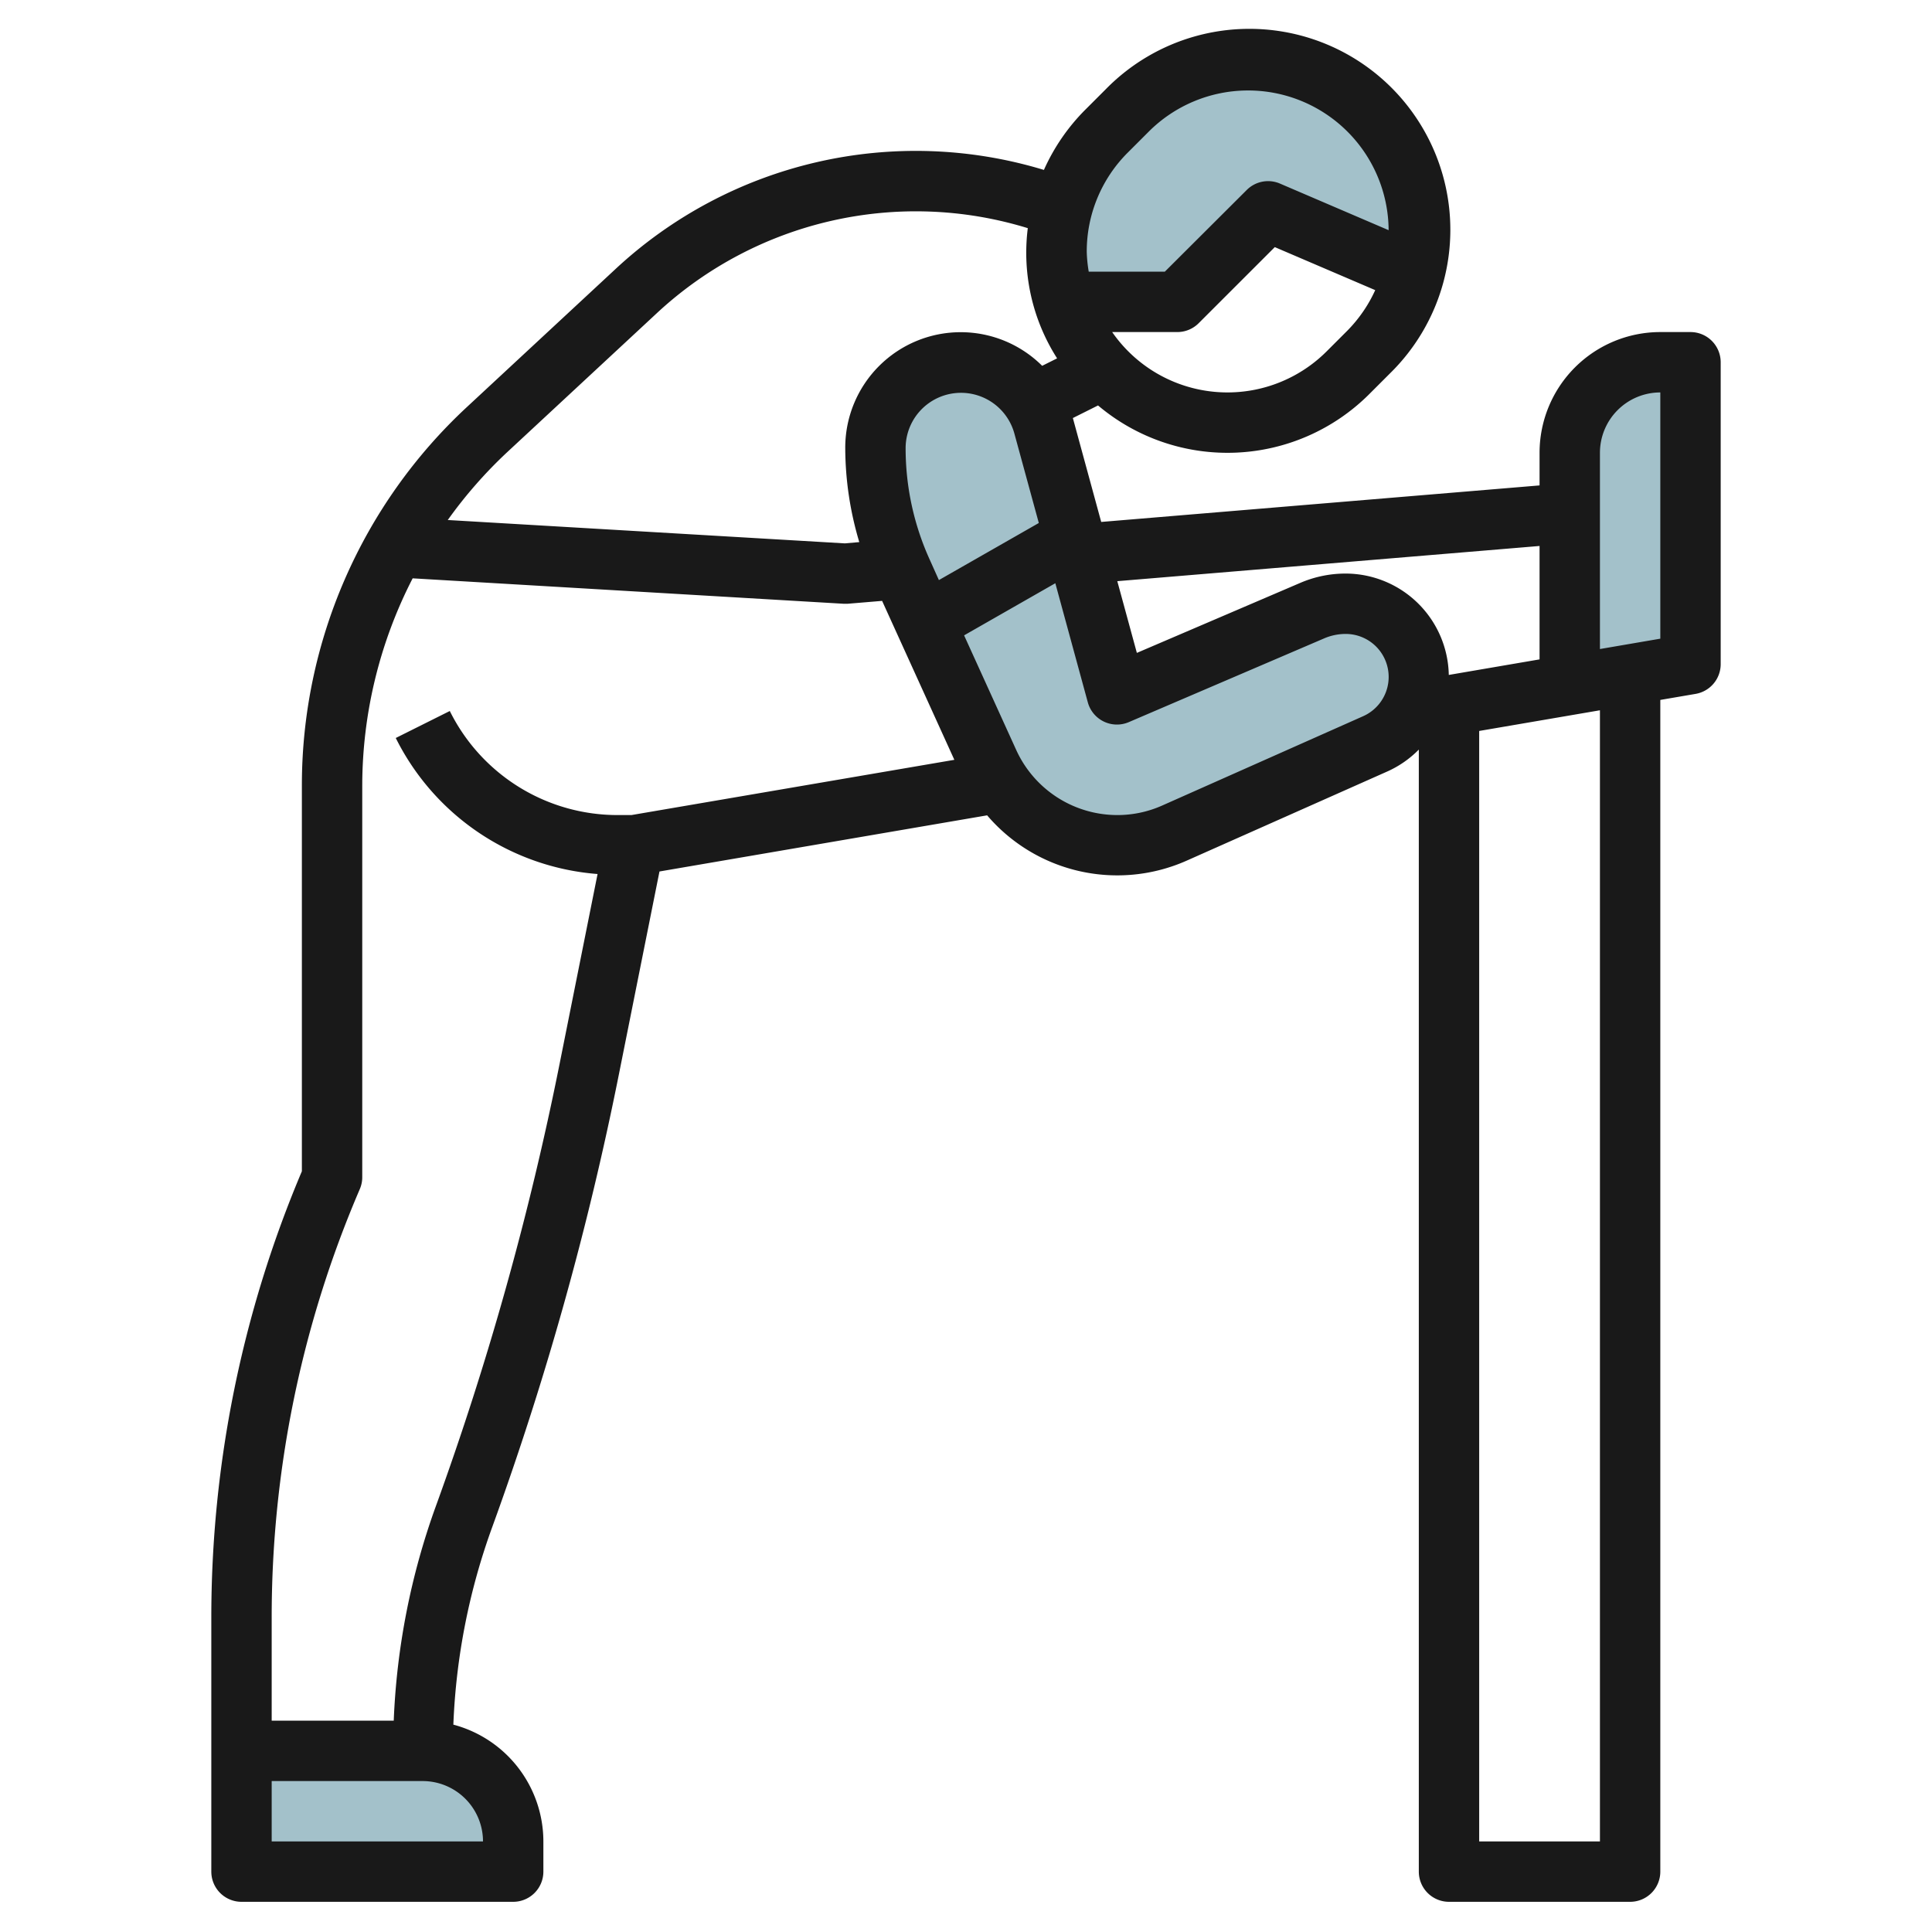
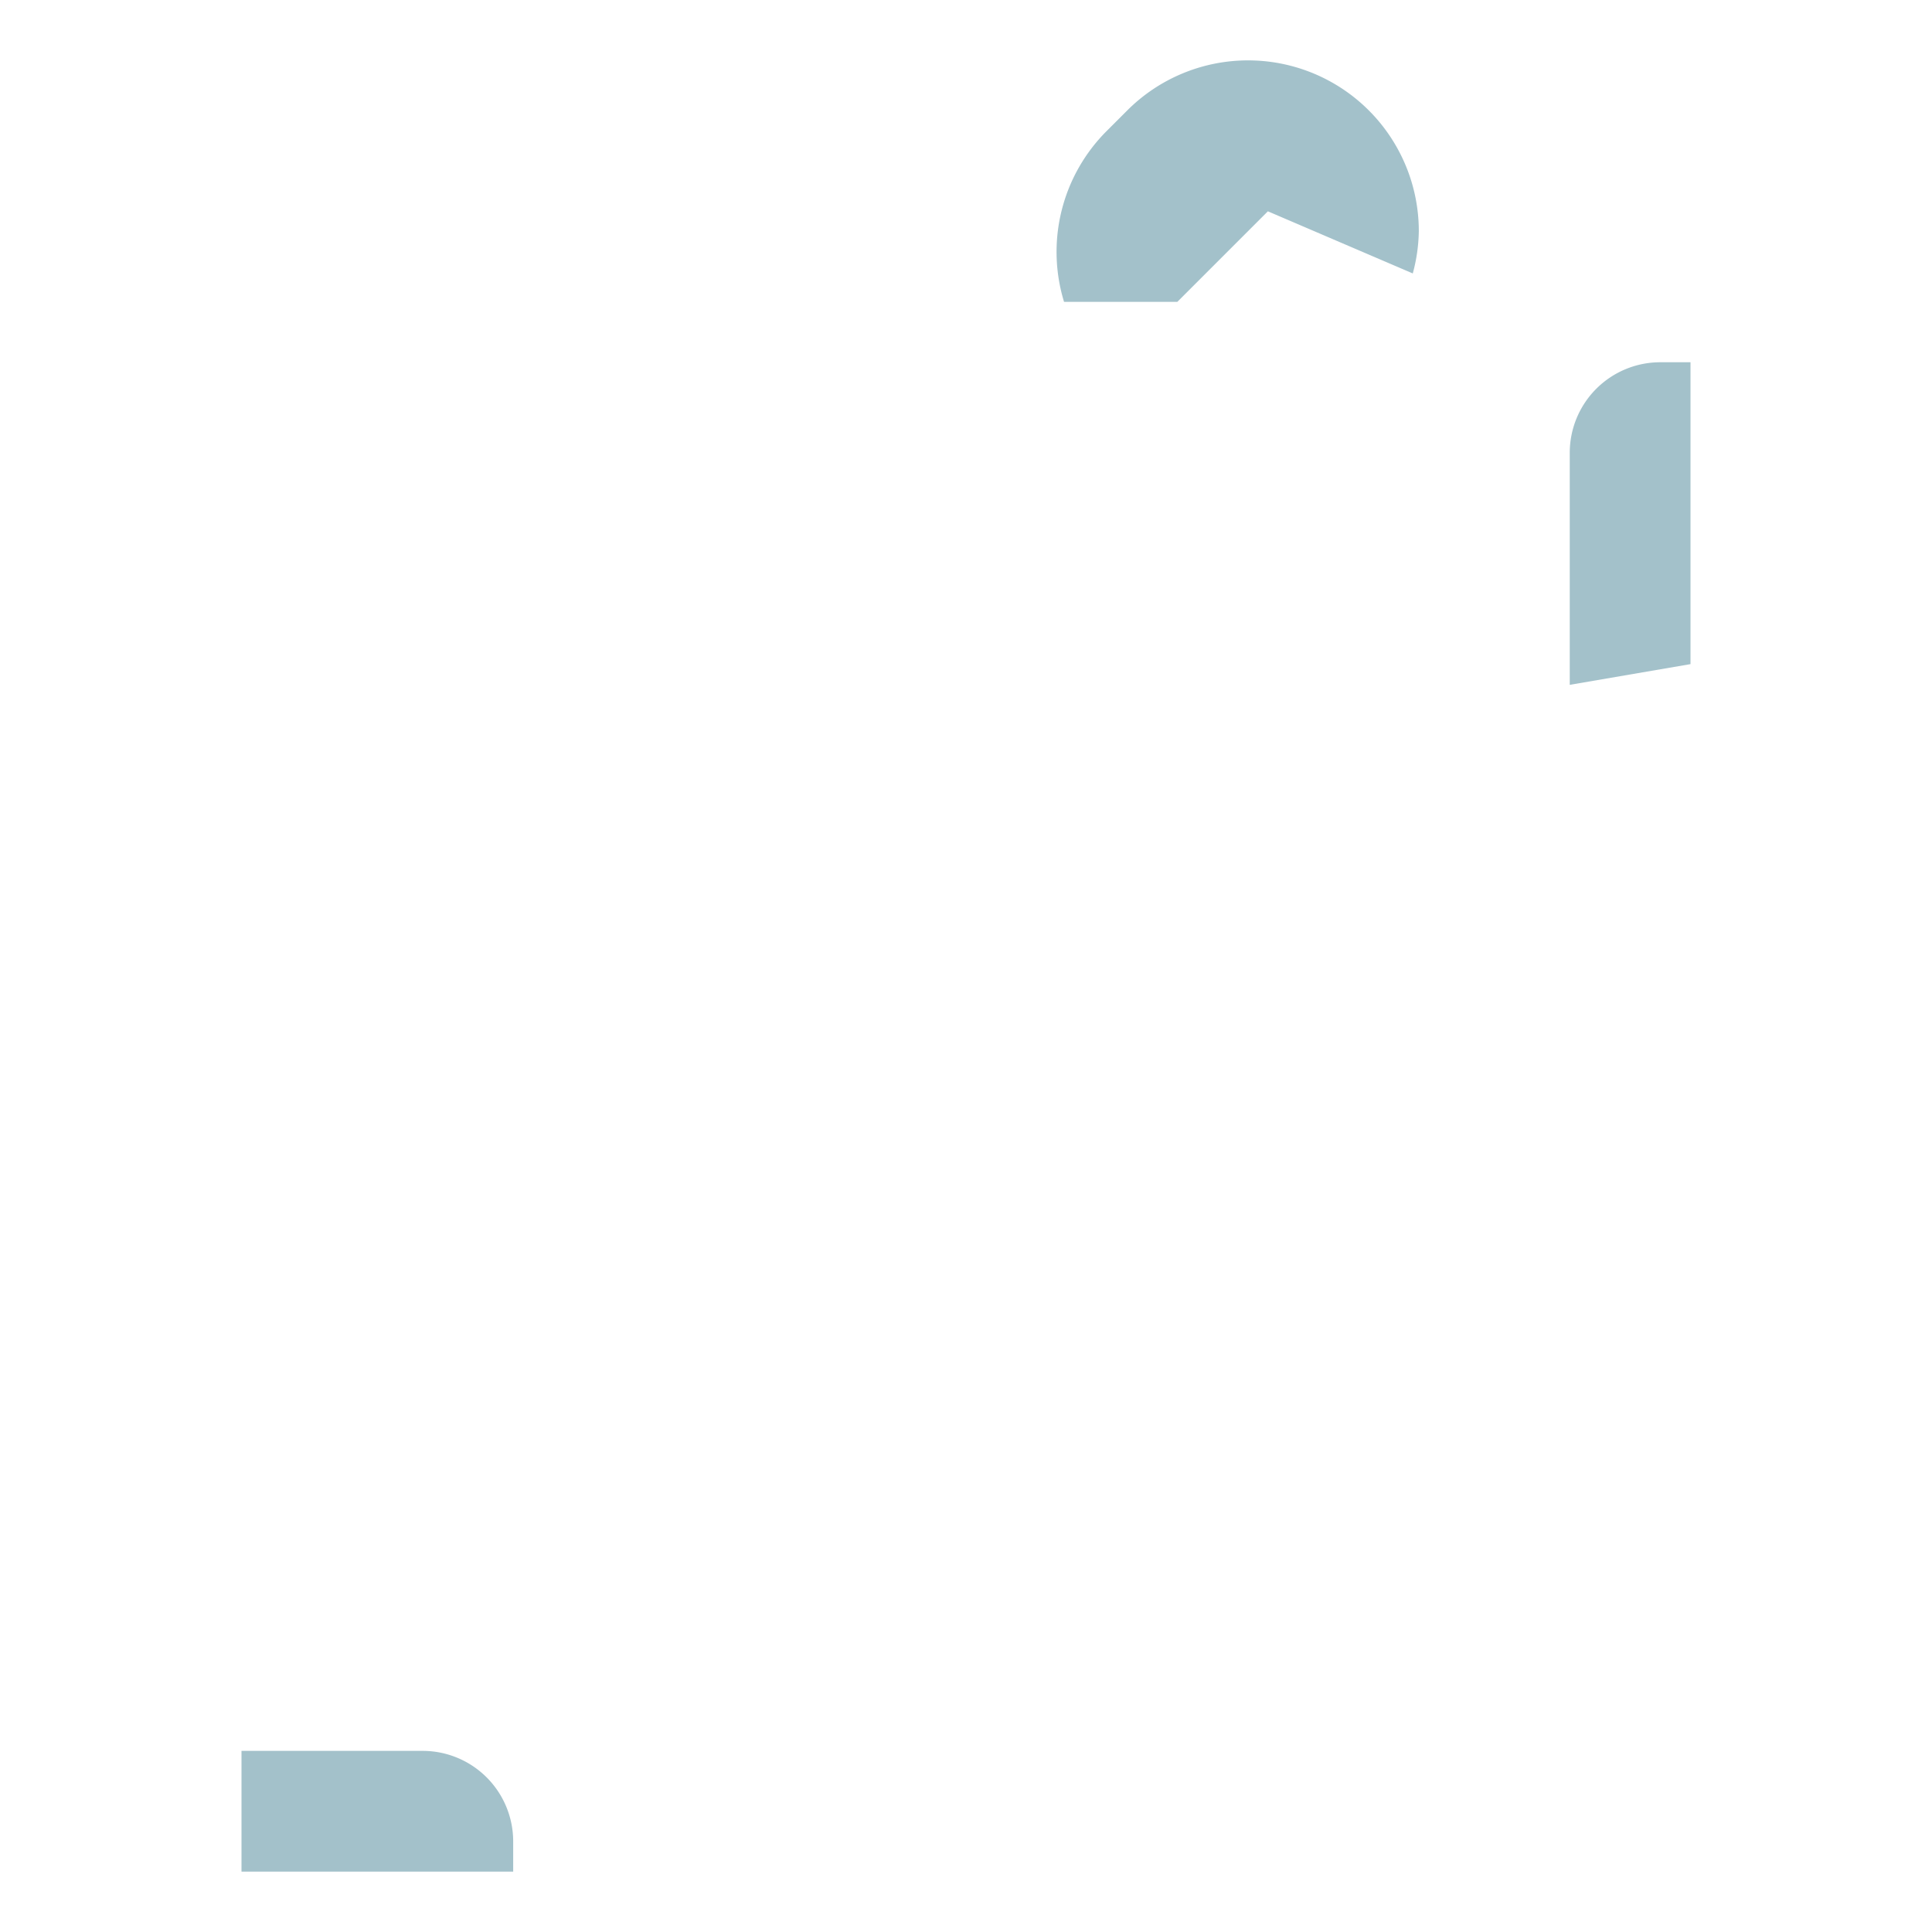
<svg xmlns="http://www.w3.org/2000/svg" height="512" viewBox="0 0 64 64" width="512">
  <g id="Layer_26" data-name="Layer 26">
    <g fill="#a3c1ca">
      <path d="m41.343 2a5.657 5.657 0 0 0 -4 1.657l-.686.686a5.657 5.657 0 0 0 -1.409 5.657h3.752l3-3 4.8 2.058a5.627 5.627 0 0 0 .2-1.4 5.657 5.657 0 0 0 -5.657-5.658z" />
-       <path d="m32.755 25.261-2.855-6.29a10 10 0 0 1 -.9-4.136 2.835 2.835 0 0 1 2.835-2.835 2.834 2.834 0 0 1 2.734 2.089l2.431 8.911 6.471-2.773a2.8 2.8 0 0 1 1.105-.227 2.424 2.424 0 0 1 2.424 2.424 2.424 2.424 0 0 1 -1.44 2.216l-6.654 2.96a4.664 4.664 0 0 1 -1.9.4 4.672 4.672 0 0 1 -4.251-2.739z" />
      <path d="m8 62h9v-1a3 3 0 0 0 -3-3h-6z" />
      <path d="m56 12h-1a3 3 0 0 0 -3 3v7.686l4-.686z" />
    </g>
-     <path d="m56 11h-1a4 4 0 0 0 -4 4v1.08l-14.521 1.21-.939-3.442.834-.417a6.644 6.644 0 0 0 8.99-.381l.686-.686a6.657 6.657 0 1 0 -9.414-9.414l-.686.686a6.665 6.665 0 0 0 -1.369 1.993 14.6 14.6 0 0 0 -14.2 3.291l-4.937 4.585a17.1 17.1 0 0 0 -5.444 12.495v12.8a37.912 37.912 0 0 0 -3 14.816v8.384a1 1 0 0 0 1 1h9a1 1 0 0 0 1-1v-1a4.008 4.008 0 0 0 -2.982-3.869 21.6 21.6 0 0 1 1.289-6.548 102.91 102.91 0 0 0 4.184-14.941l1.355-6.773 10.854-1.86a5.666 5.666 0 0 0 6.613 1.5l6.655-2.958a3.421 3.421 0 0 0 1.032-.72v37.169a1 1 0 0 0 1 1h6a1 1 0 0 0 1-1v-38.814l1.169-.2a1 1 0 0 0 .831-.986v-10a1 1 0 0 0 -1-1zm-5 7.086v3.757l-3.007.515a3.424 3.424 0 0 0 -3.418-3.358 3.8 3.8 0 0 0 -1.5.308l-5.415 2.32-.648-2.376zm-20.193.472a8.927 8.927 0 0 1 -.807-3.723 1.834 1.834 0 0 1 3.6-.483l.812 2.973-3.31 1.891zm13.829-7.608-.686.686a4.647 4.647 0 0 1 -7.108-.636h2.158a1 1 0 0 0 .707-.293l2.522-2.521 3.327 1.425a4.637 4.637 0 0 1 -.92 1.339zm-7.272-5.9.686-.686a4.655 4.655 0 0 1 7.95 3.261l-3.6-1.544a1 1 0 0 0 -1.1.212l-2.714 2.707h-2.52a4.6 4.6 0 0 1 -.066-.657 4.625 4.625 0 0 1 1.364-3.293zm-20.553 9.92 4.936-4.585a12.6 12.6 0 0 1 12.3-2.827 6.5 6.5 0 0 0 .971 4.313l-.495.247a3.825 3.825 0 0 0 -6.523 2.717 10.943 10.943 0 0 0 .465 3.123l-.478.042-13.154-.774a14.971 14.971 0 0 1 1.978-2.256zm-.811 46.03h-7v-2h5a2 2 0 0 1 2 2zm4.917-34h-.445a6.2 6.2 0 0 1 -5.572-3.447l-1.79.894a8.173 8.173 0 0 0 6.685 4.506l-1.26 6.3a100.965 100.965 0 0 1 -4.1 14.65 23.612 23.612 0 0 0 -1.392 7.097h-4.043v-3.384a35.913 35.913 0 0 1 2.918-14.223.985.985 0 0 0 .082-.393v-13a15.056 15.056 0 0 1 1.67-6.842l14.271.842h.059a.769.769 0 0 0 .083 0l1.138-.095 2.393 5.265zm24.237-3.274-6.654 2.958a3.646 3.646 0 0 1 -1.491.316 3.683 3.683 0 0 1 -3.344-2.153l-1.728-3.8 3.022-1.727 1.076 3.945a1 1 0 0 0 1.359.656l6.469-2.773a1.807 1.807 0 0 1 .712-.148 1.424 1.424 0 0 1 .579 2.726zm7.846 37.274h-4v-36.786l4-.685zm2-39.843-2 .343v-6.5a2 2 0 0 1 2-2z" fill="#191919" />
  </g>
</svg>